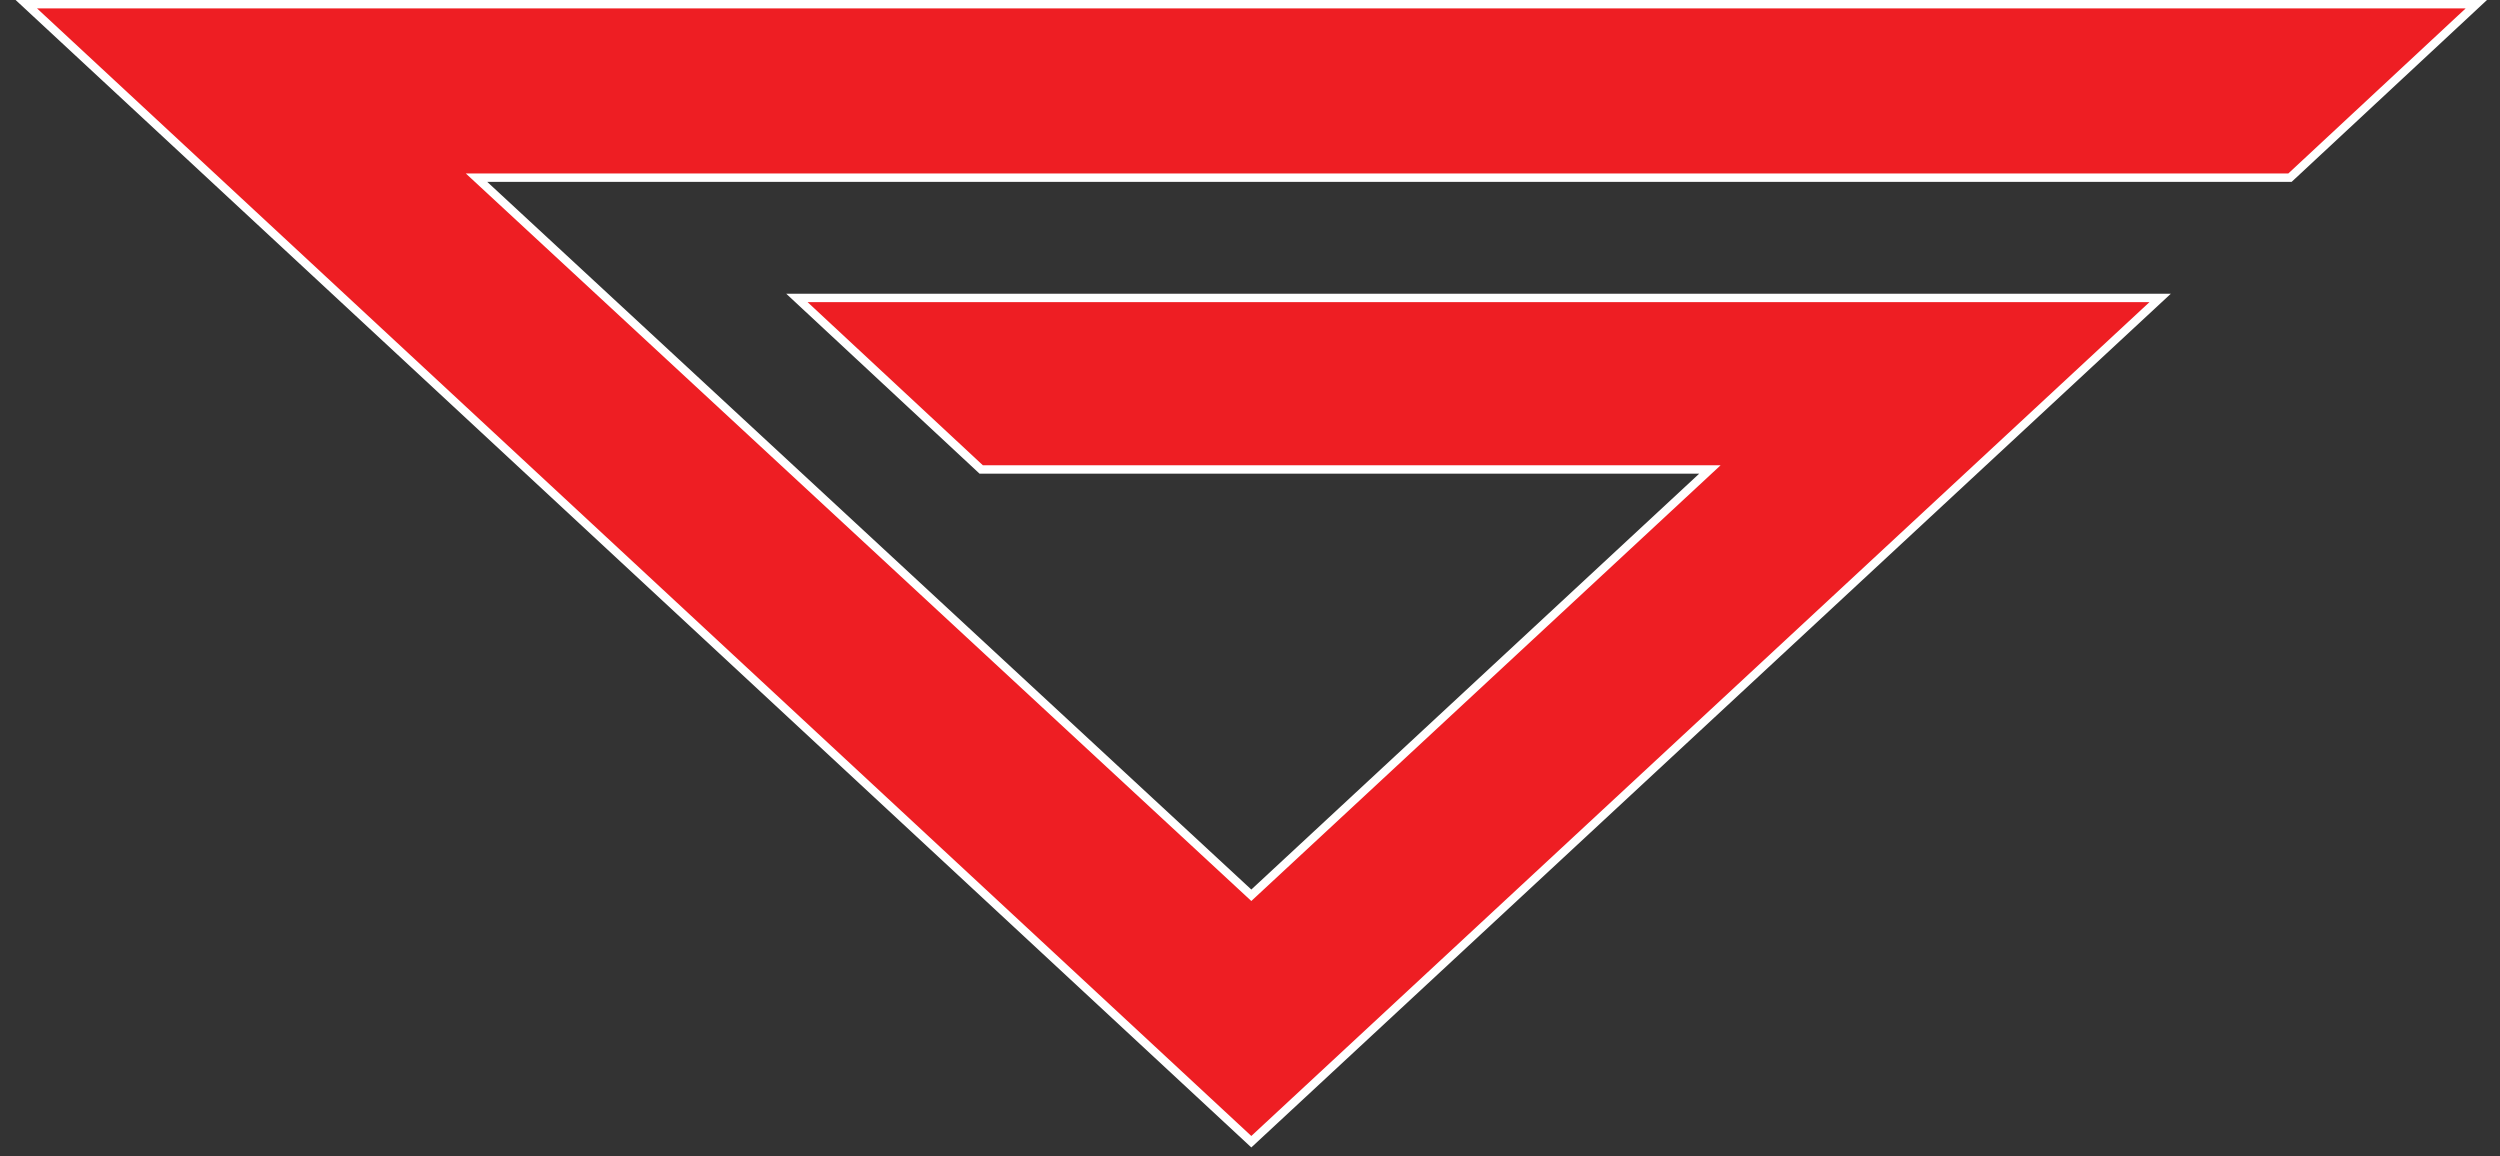
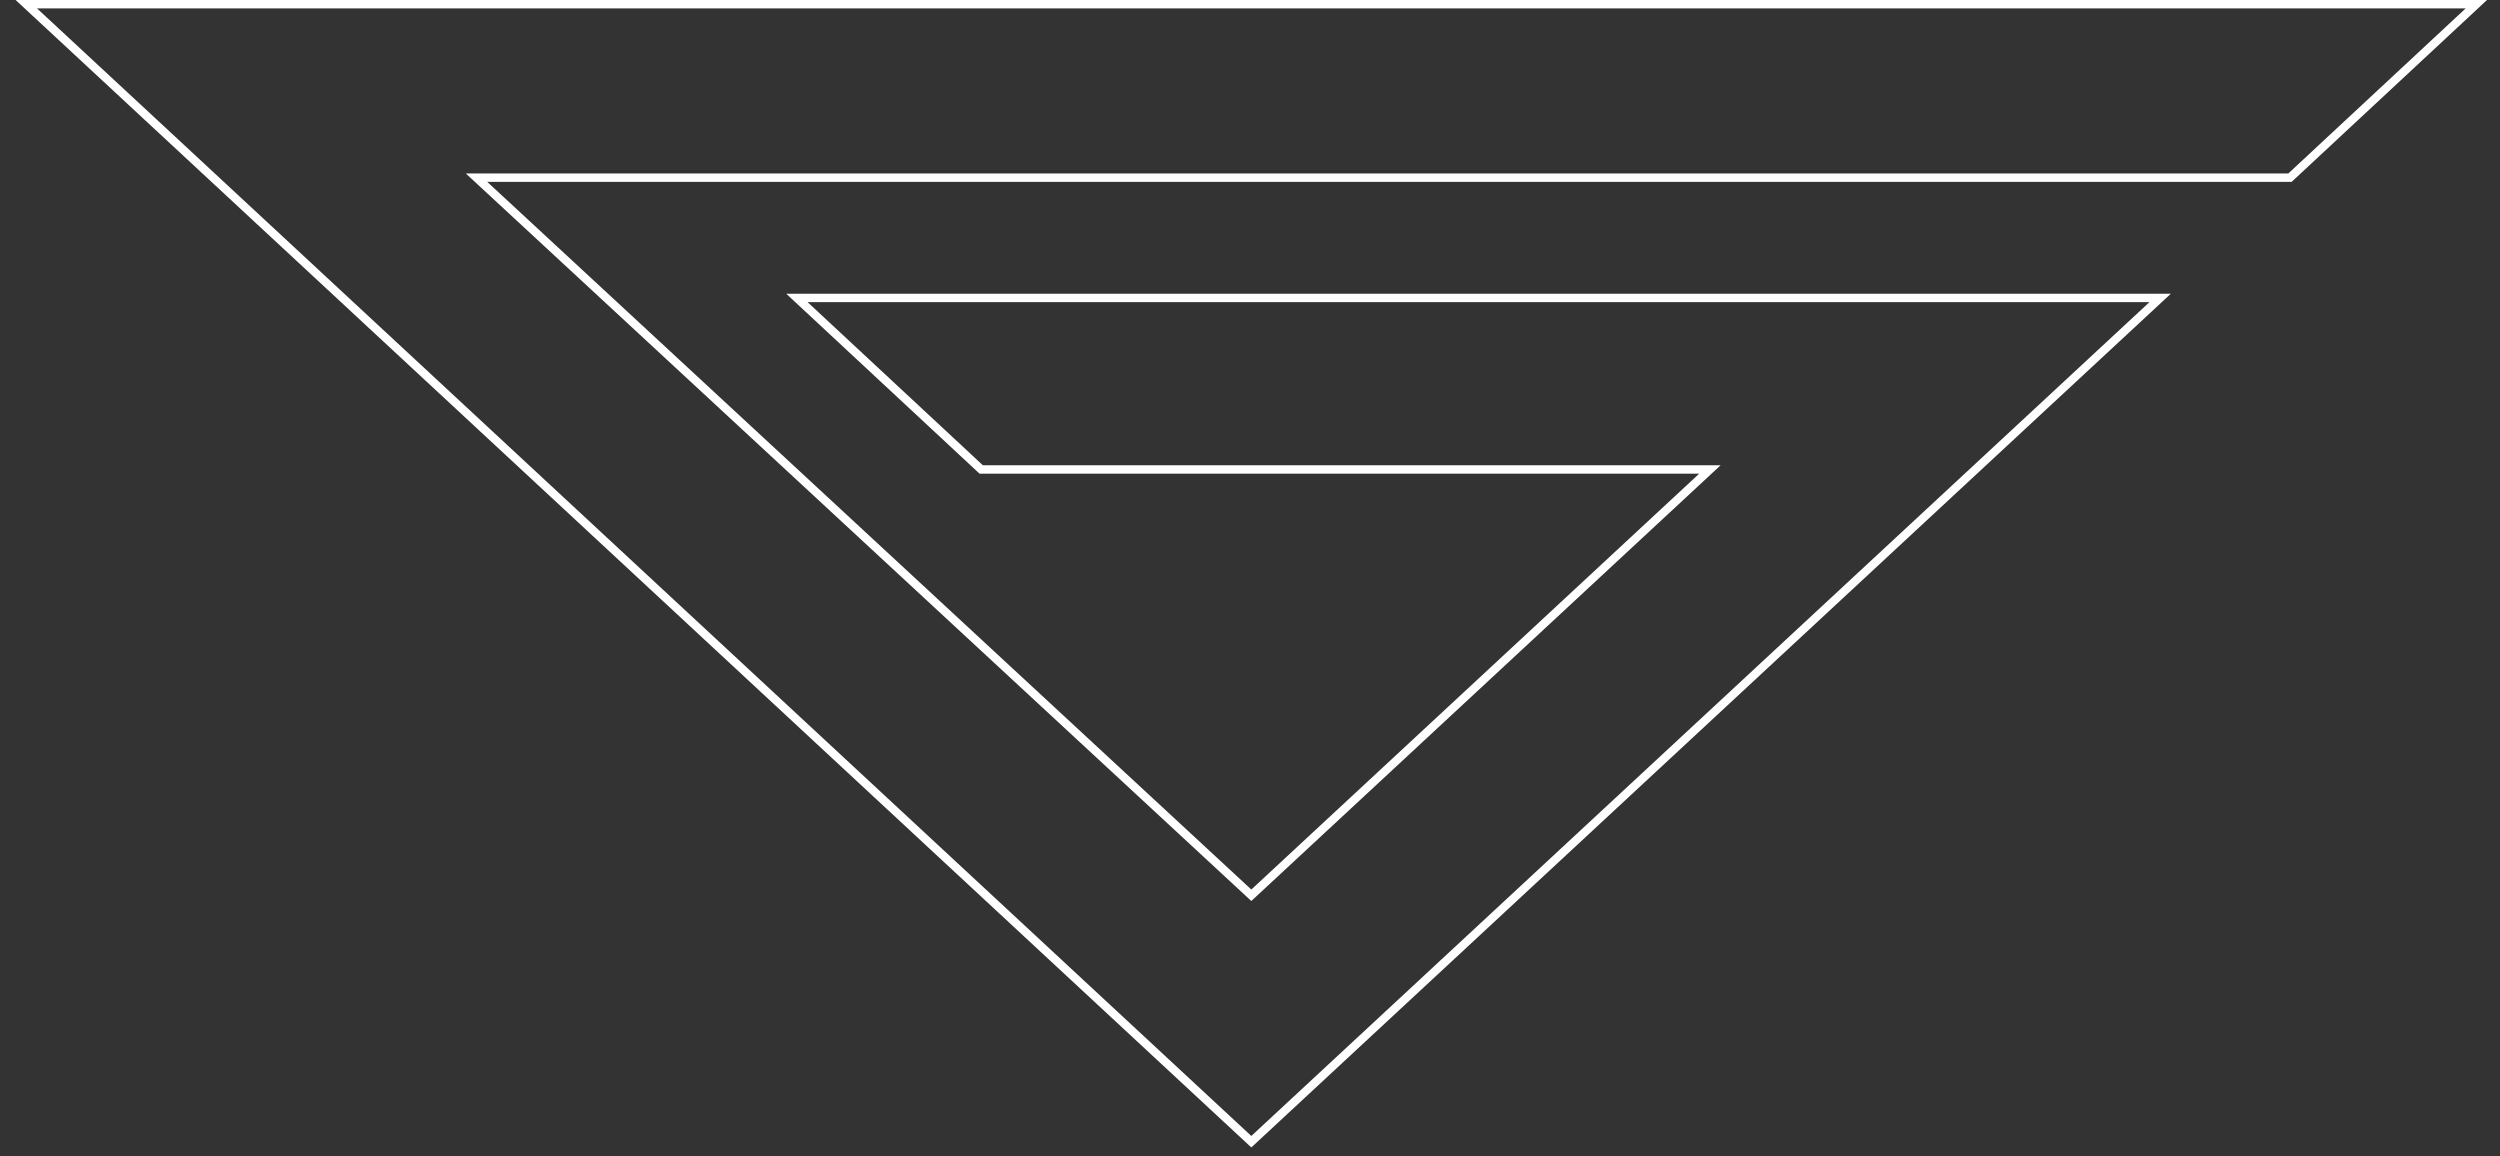
<svg xmlns="http://www.w3.org/2000/svg" width="80" height="37" viewBox="0 0 80 37" fill="none">
  <rect x="0" y="0" width="80" height="37" fill="#333333" stroke="none" />
-   <path d="M0.842 0.135L40.042 36.535L69.124 9.534H25.501L31.398 15.023H54.717L40.042 28.649L15.249 5.686H73.278L79.242 0.135H0.842Z" fill="#EE1E23" />
  <path fill-rule="evenodd" clip-rule="evenodd" d="M0.5 0H79.584L73.332 5.82H15.592L40.042 28.465L54.375 15.157H31.345L25.16 9.4H69.466L40.042 36.718L0.5 0ZM1.185 0.269L40.042 36.351L68.782 9.669H25.843L31.451 14.888H55.06L40.042 28.832L14.906 5.551H73.226L78.901 0.269H1.185Z" fill="white" />
</svg>